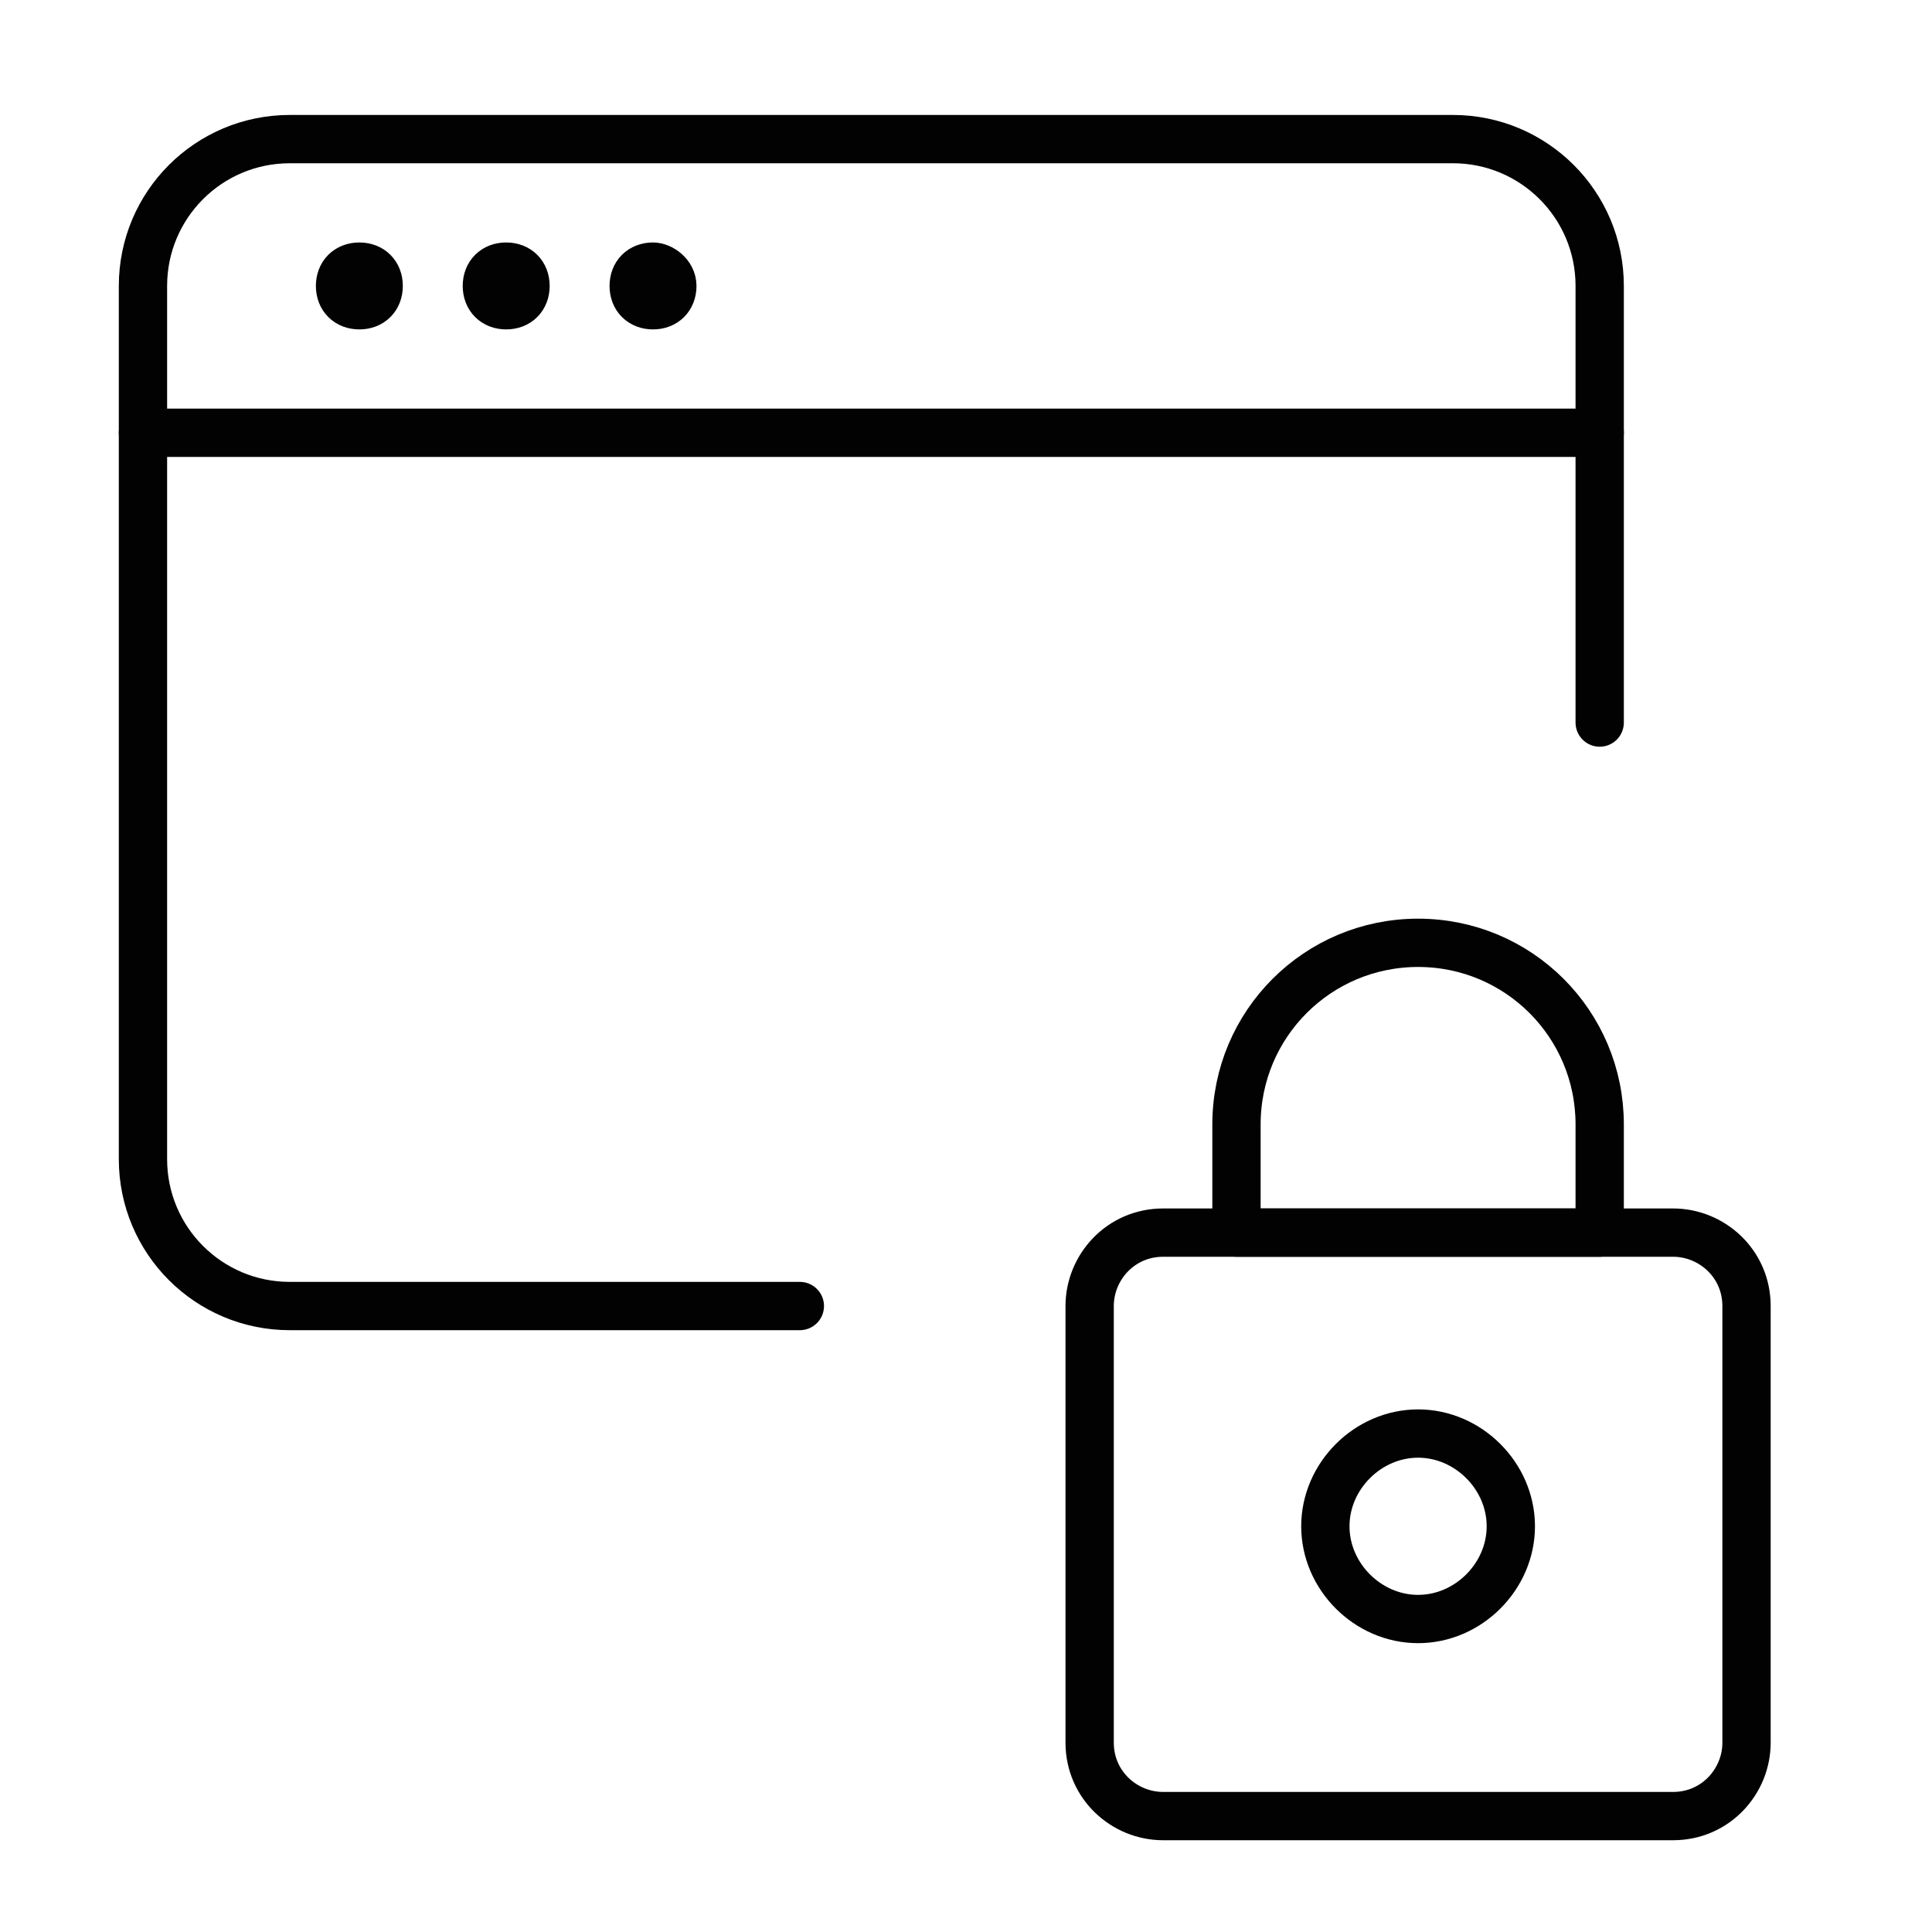
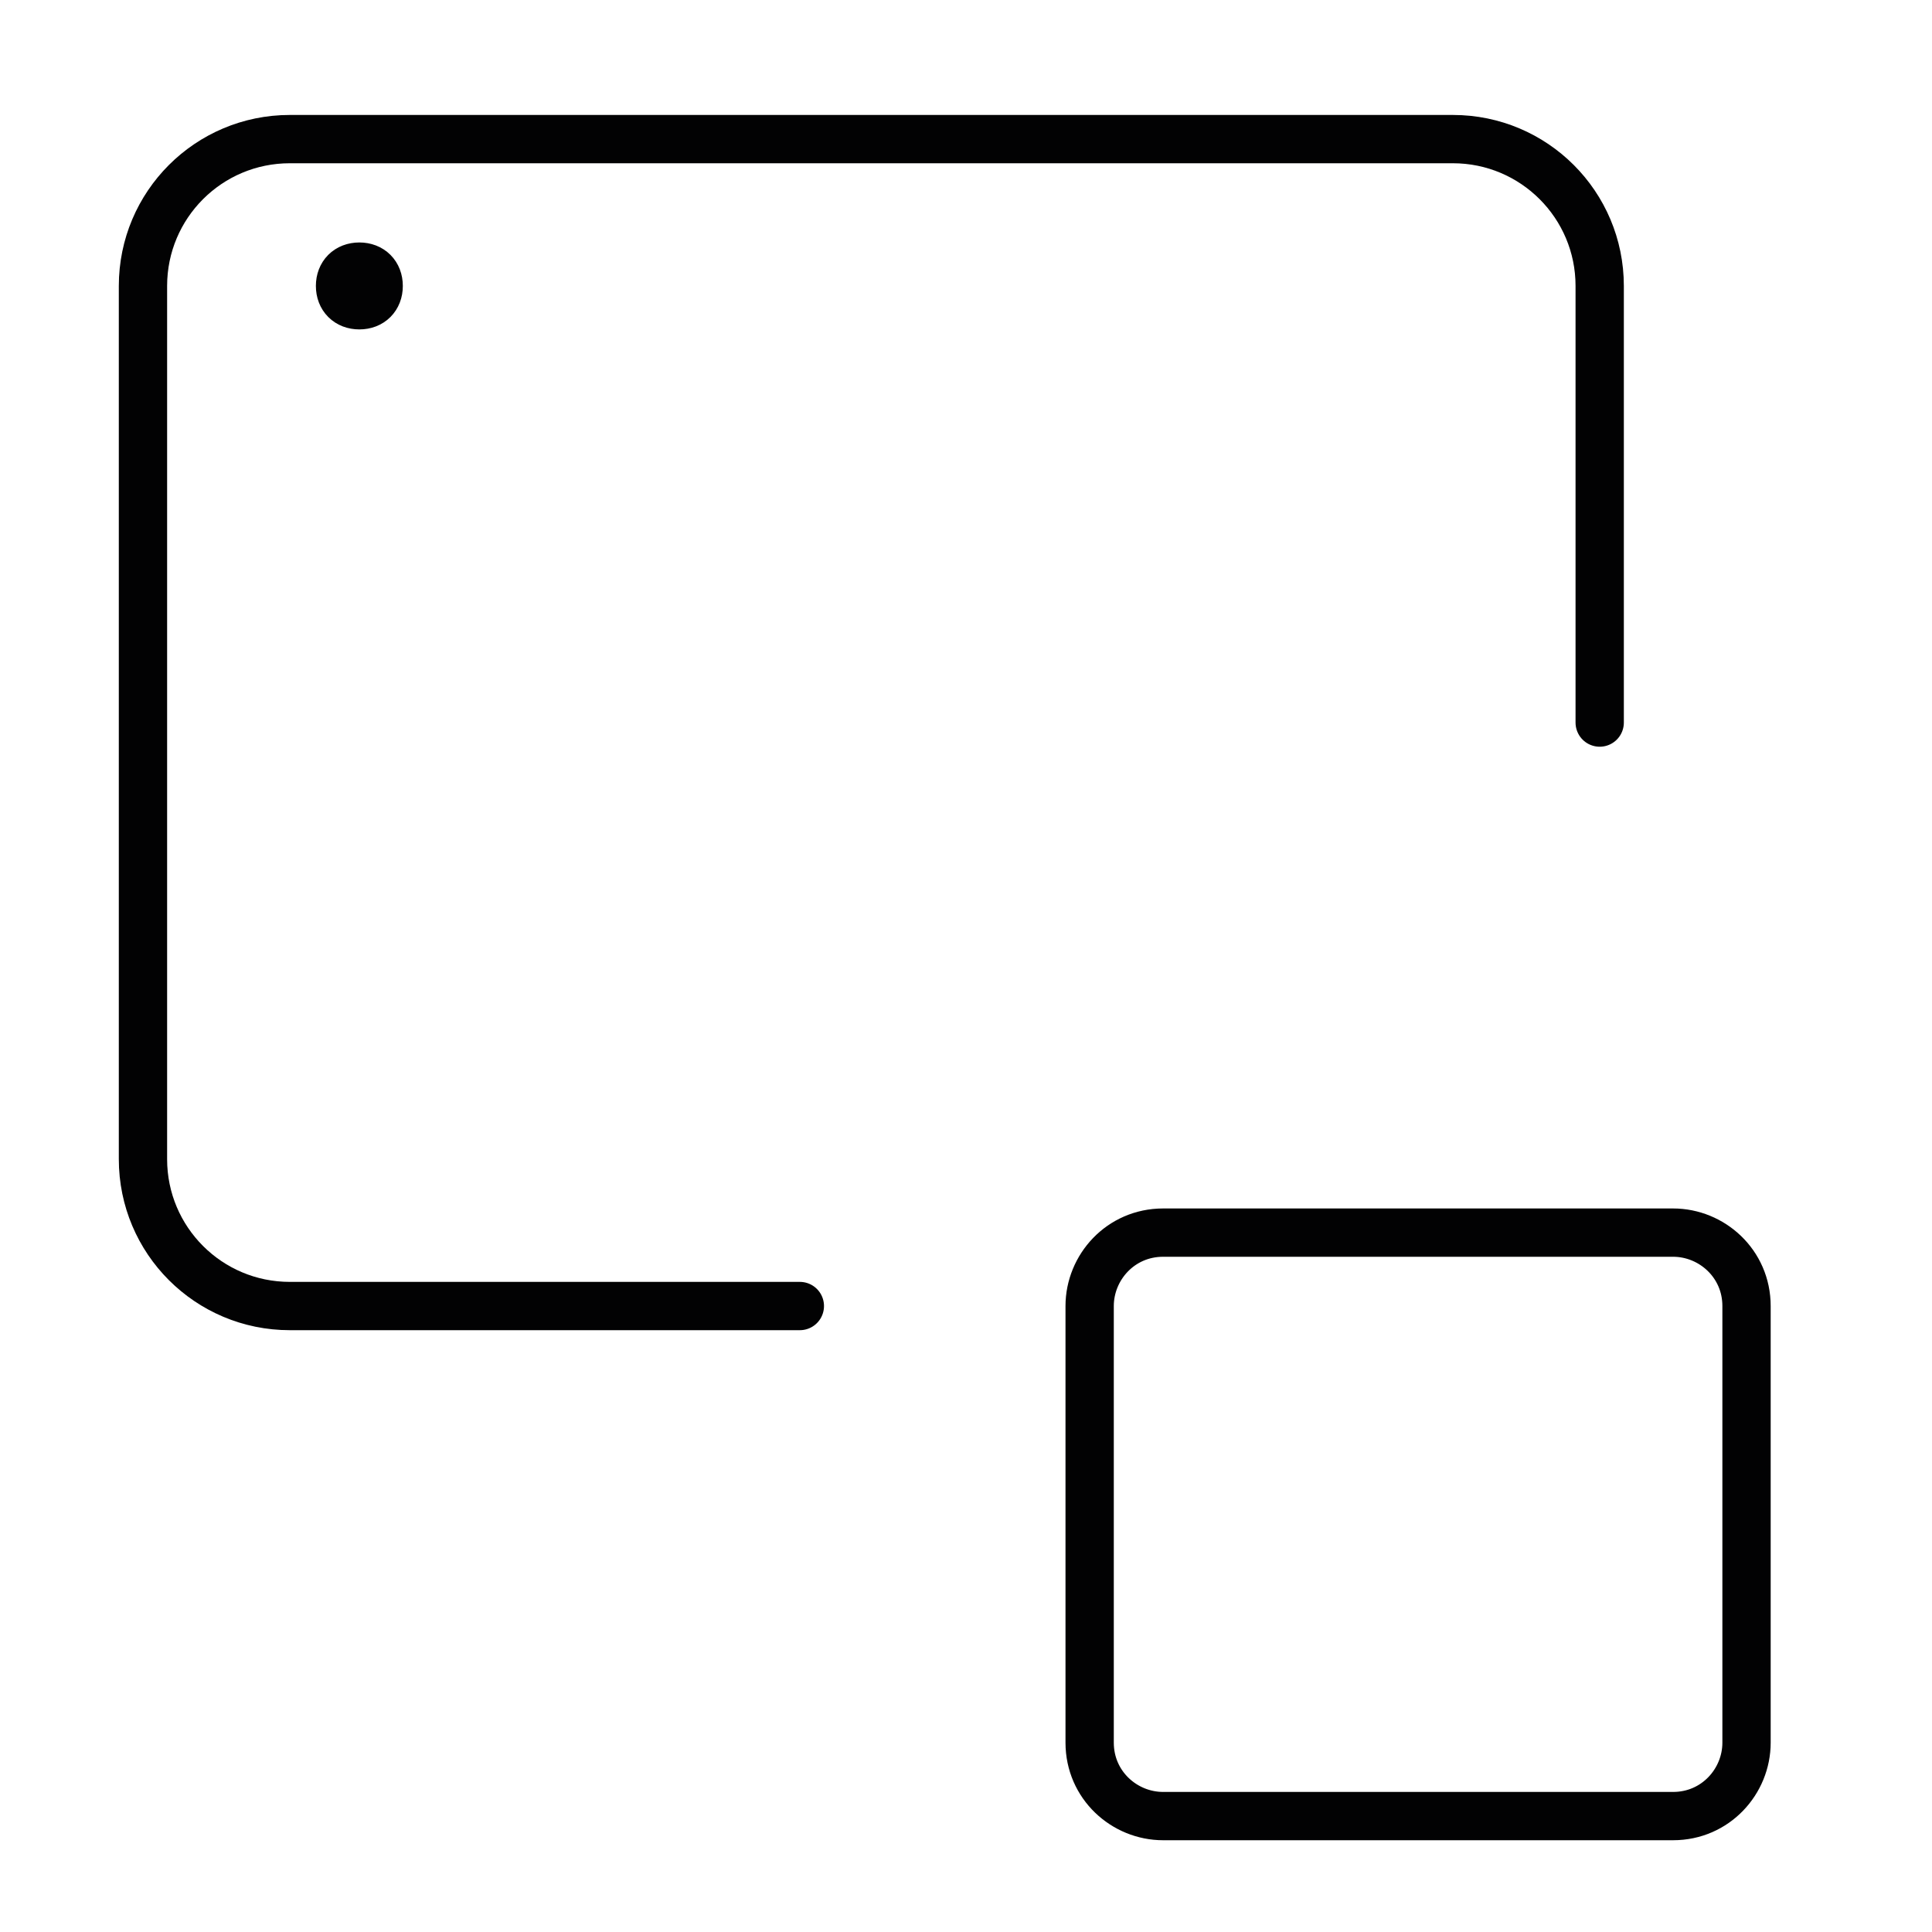
<svg xmlns="http://www.w3.org/2000/svg" version="1.1" id="Ebene_1" x="0px" y="0px" viewBox="0 0 50 50" style="enable-background:new 0 0 50 50;" xml:space="preserve">
  <style type="text/css">
	.st0{fill:none;stroke:#020203;stroke-linecap:round;stroke-linejoin:round;}
	.st1{fill:none;stroke:#020203;stroke-width:1.615;stroke-linecap:round;stroke-linejoin:round;}
	.st2{fill:none;stroke:#020203;stroke-width:1.25;stroke-linecap:round;stroke-linejoin:round;}
	.st3{fill:none;stroke:#020203;stroke-width:1.362;stroke-linecap:round;stroke-linejoin:round;}
	.st4{fill:#020203;}
	.st5{fill:none;stroke:#020203;stroke-width:1.066;stroke-linecap:round;}
	.st6{fill:none;stroke:#020203;stroke-width:2.067;stroke-linecap:round;stroke-linejoin:round;}
	.st7{fill:none;stroke:#020203;stroke-width:3.512;stroke-linecap:round;stroke-linejoin:round;stroke-miterlimit:10;}
	.st8{fill:none;}
	
		.st9{clip-path:url(#SVGID_2_);fill:none;stroke:#020203;stroke-width:3.512;stroke-linecap:round;stroke-linejoin:round;stroke-miterlimit:10;}
	.st10{fill:none;stroke:#020203;stroke-width:1.271;stroke-linecap:round;stroke-linejoin:round;}
	.st11{fill:none;stroke:#020203;stroke-width:1.386;stroke-linecap:round;stroke-linejoin:round;}
	.st12{fill:none;stroke:#020203;stroke-width:1.59;stroke-linecap:round;stroke-linejoin:round;}
	.st13{fill:none;stroke:#020203;stroke-width:1.324;stroke-linecap:round;stroke-linejoin:round;}
	
		.st14{clip-path:url(#SVGID_4_);fill:none;stroke:#020203;stroke-width:1.25;stroke-linecap:round;stroke-linejoin:round;stroke-miterlimit:10;}
	.st15{fill:none;stroke:#020203;stroke-width:2.275;stroke-linecap:round;stroke-linejoin:round;}
	
		.st16{clip-path:url(#SVGID_6_);fill:none;stroke:#020203;stroke-width:1.296;stroke-linecap:round;stroke-linejoin:round;stroke-miterlimit:10;}
</style>
  <g>
-     <path id="Shape_1399_2_" class="st2" d="M3.7,11.2h37.7" />
    <path id="Shape_1400_2_" class="st2" d="M9.3,6.9c-0.3,0-0.5,0.2-0.5,0.5c0,0.3,0.2,0.5,0.5,0.5c0.3,0,0.5-0.2,0.5-0.5   C9.8,7.1,9.6,6.9,9.3,6.9" />
-     <path id="Shape_1401_2_" class="st2" d="M13.1,6.9c-0.3,0-0.5,0.2-0.5,0.5c0,0.3,0.2,0.5,0.5,0.5c0.3,0,0.5-0.2,0.5-0.5   C13.6,7.1,13.4,6.9,13.1,6.9" />
-     <path id="Shape_1402_2_" class="st2" d="M16.9,6.9c-0.3,0-0.5,0.2-0.5,0.5c0,0.3,0.2,0.5,0.5,0.5c0.3,0,0.5-0.2,0.5-0.5   C17.4,7.1,17.1,6.9,16.9,6.9" />
    <path id="Shape_1403_2_" class="st2" d="M20.7,33.8H7.5c-2.1,0-3.8-1.7-3.8-3.8V7.4c0-2.1,1.7-3.8,3.8-3.8h30.1   c2.1,0,3.8,1.7,3.8,3.8v11.3" />
    <path id="Rectangle-path_139_2_" class="st2" d="M28.2,33.8c0-1,0.8-1.9,1.9-1.9h13.2c1,0,1.9,0.8,1.9,1.9v11.3   c0,1-0.8,1.9-1.9,1.9H30.1c-1,0-1.9-0.8-1.9-1.9V33.8z" />
-     <path id="Oval_106_7_" class="st2" d="M36.7,41.9c1.3,0,2.4-1.1,2.4-2.4c0-1.3-1.1-2.4-2.4-2.4c-1.3,0-2.4,1.1-2.4,2.4   C34.3,40.8,35.4,41.9,36.7,41.9z" />
-     <path id="Shape_1404_2_" class="st2" d="M41.4,29.1c0-2.6-2.1-4.7-4.7-4.7c-2.6,0-4.7,2.1-4.7,4.7v2.8h9.4V29.1z" />
  </g>
</svg>